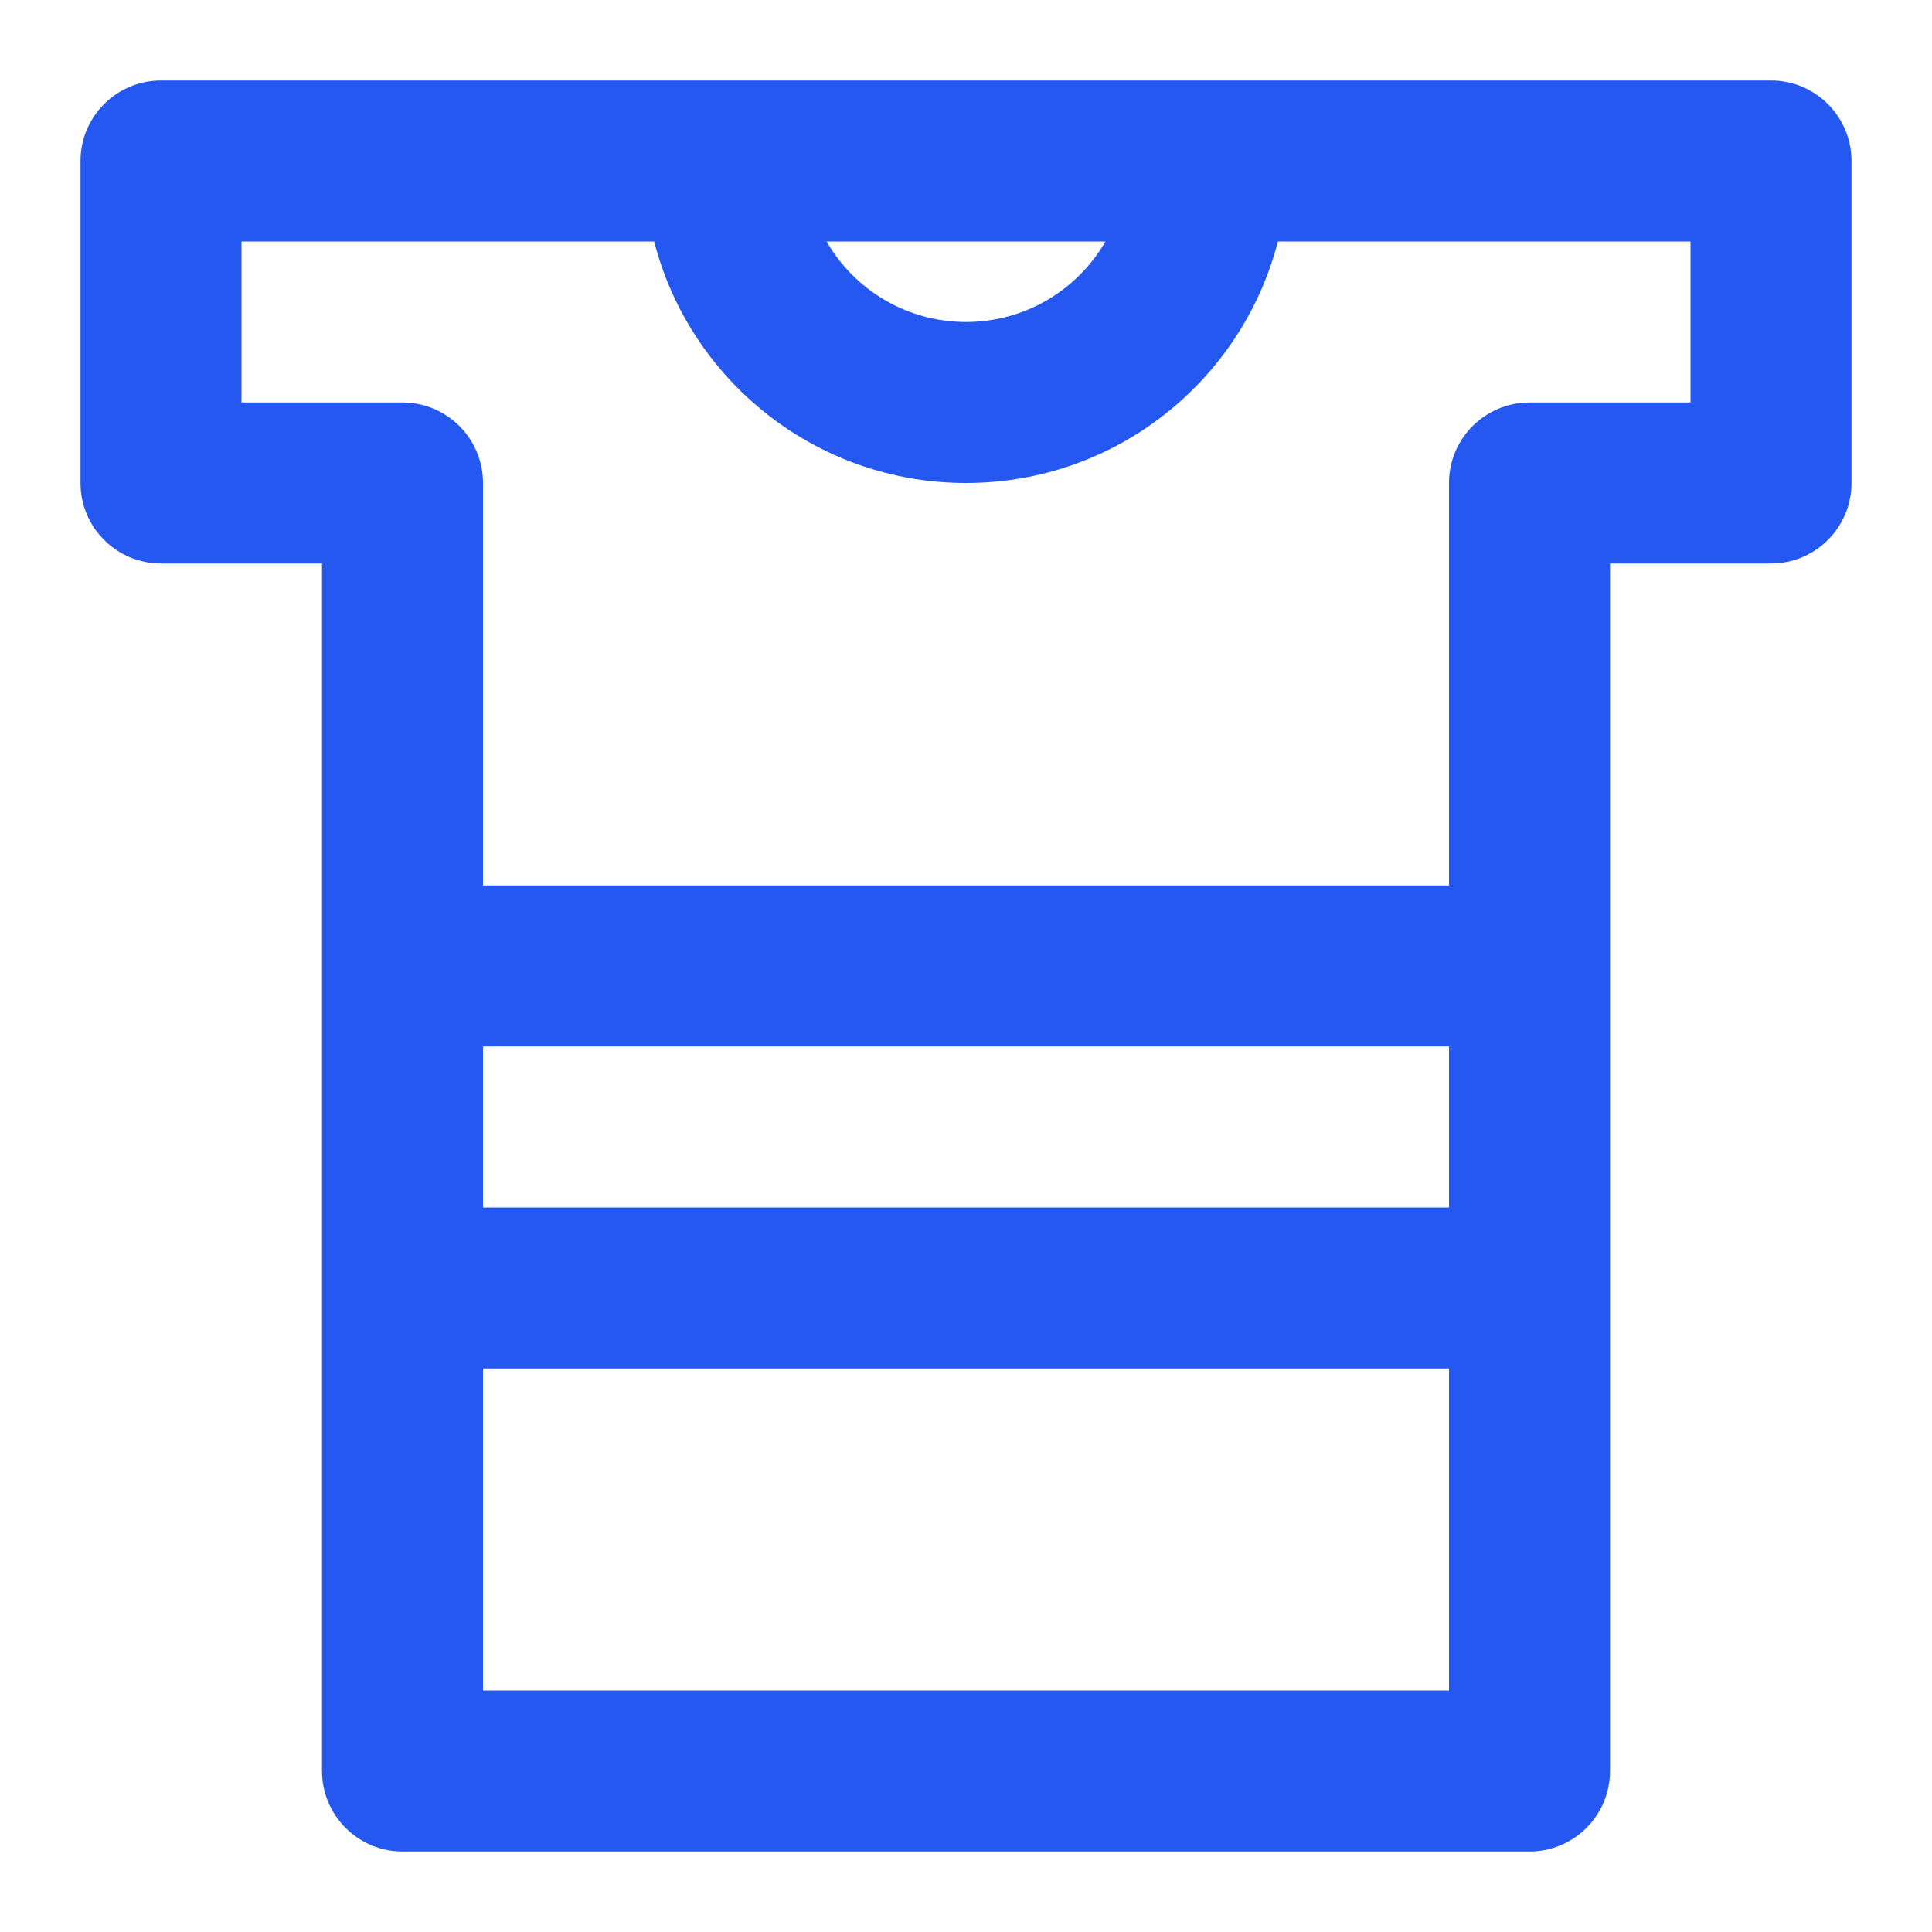
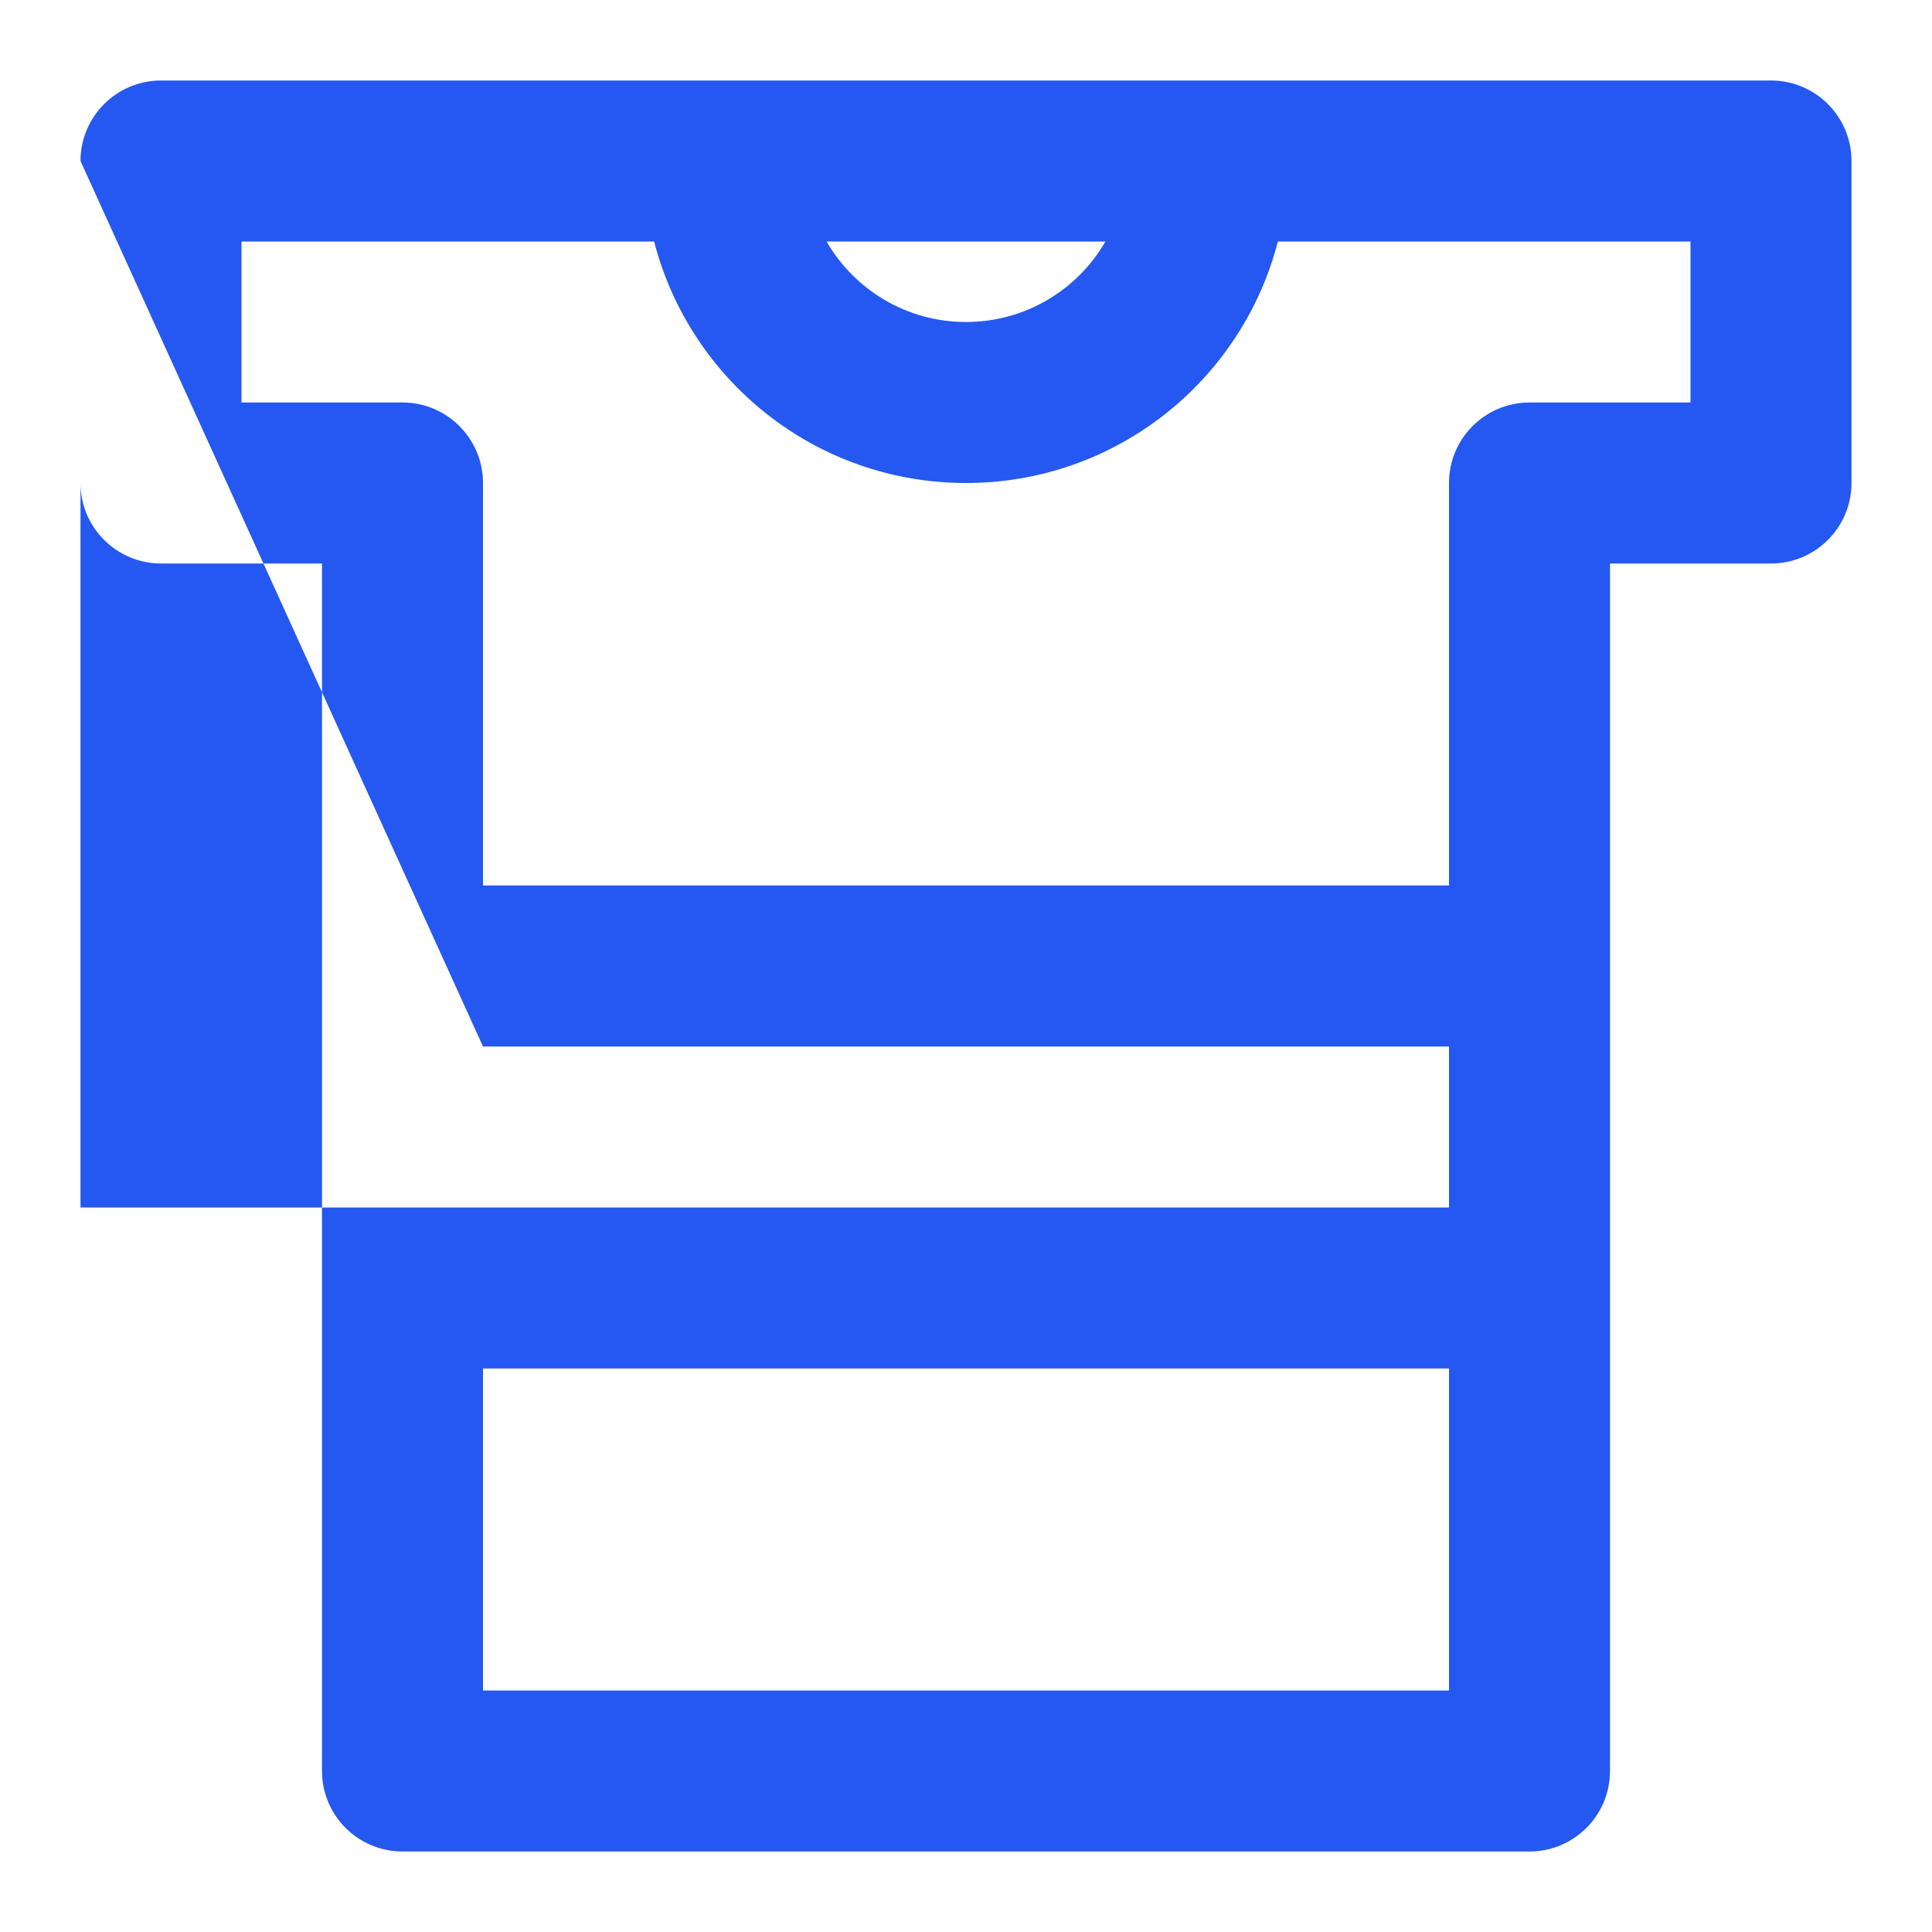
<svg xmlns="http://www.w3.org/2000/svg" width="24" height="24" viewBox="0 0 24 24" fill="none">
-   <path fill-rule="evenodd" clip-rule="evenodd" d="M1 2C1 1.448 1.448 1 2 1H22C22.552 1 23 1.448 23 2V6C23 6.552 22.552 7 22 7H20V22C20 22.552 19.552 23 19 23H5C4.448 23 4 22.552 4 22V7H2C1.448 7 1 6.552 1 6V2ZM6 13V15H18V13H6ZM18 11H6V6C6 5.448 5.552 5 5 5H3V3H8.126C8.57 4.725 10.136 6 12 6C13.864 6 15.43 4.725 15.874 3H21V5H19C18.448 5 18 5.448 18 6V11ZM13.732 3H10.268C10.613 3.598 11.26 4 12 4C12.74 4 13.387 3.598 13.732 3ZM18 17H6V21H18V17Z" fill="#2458F1" />
+   <path fill-rule="evenodd" clip-rule="evenodd" d="M1 2C1 1.448 1.448 1 2 1H22C22.552 1 23 1.448 23 2V6C23 6.552 22.552 7 22 7H20V22C20 22.552 19.552 23 19 23H5C4.448 23 4 22.552 4 22V7H2C1.448 7 1 6.552 1 6V2ZV15H18V13H6ZM18 11H6V6C6 5.448 5.552 5 5 5H3V3H8.126C8.57 4.725 10.136 6 12 6C13.864 6 15.43 4.725 15.874 3H21V5H19C18.448 5 18 5.448 18 6V11ZM13.732 3H10.268C10.613 3.598 11.26 4 12 4C12.74 4 13.387 3.598 13.732 3ZM18 17H6V21H18V17Z" fill="#2458F1" />
</svg>